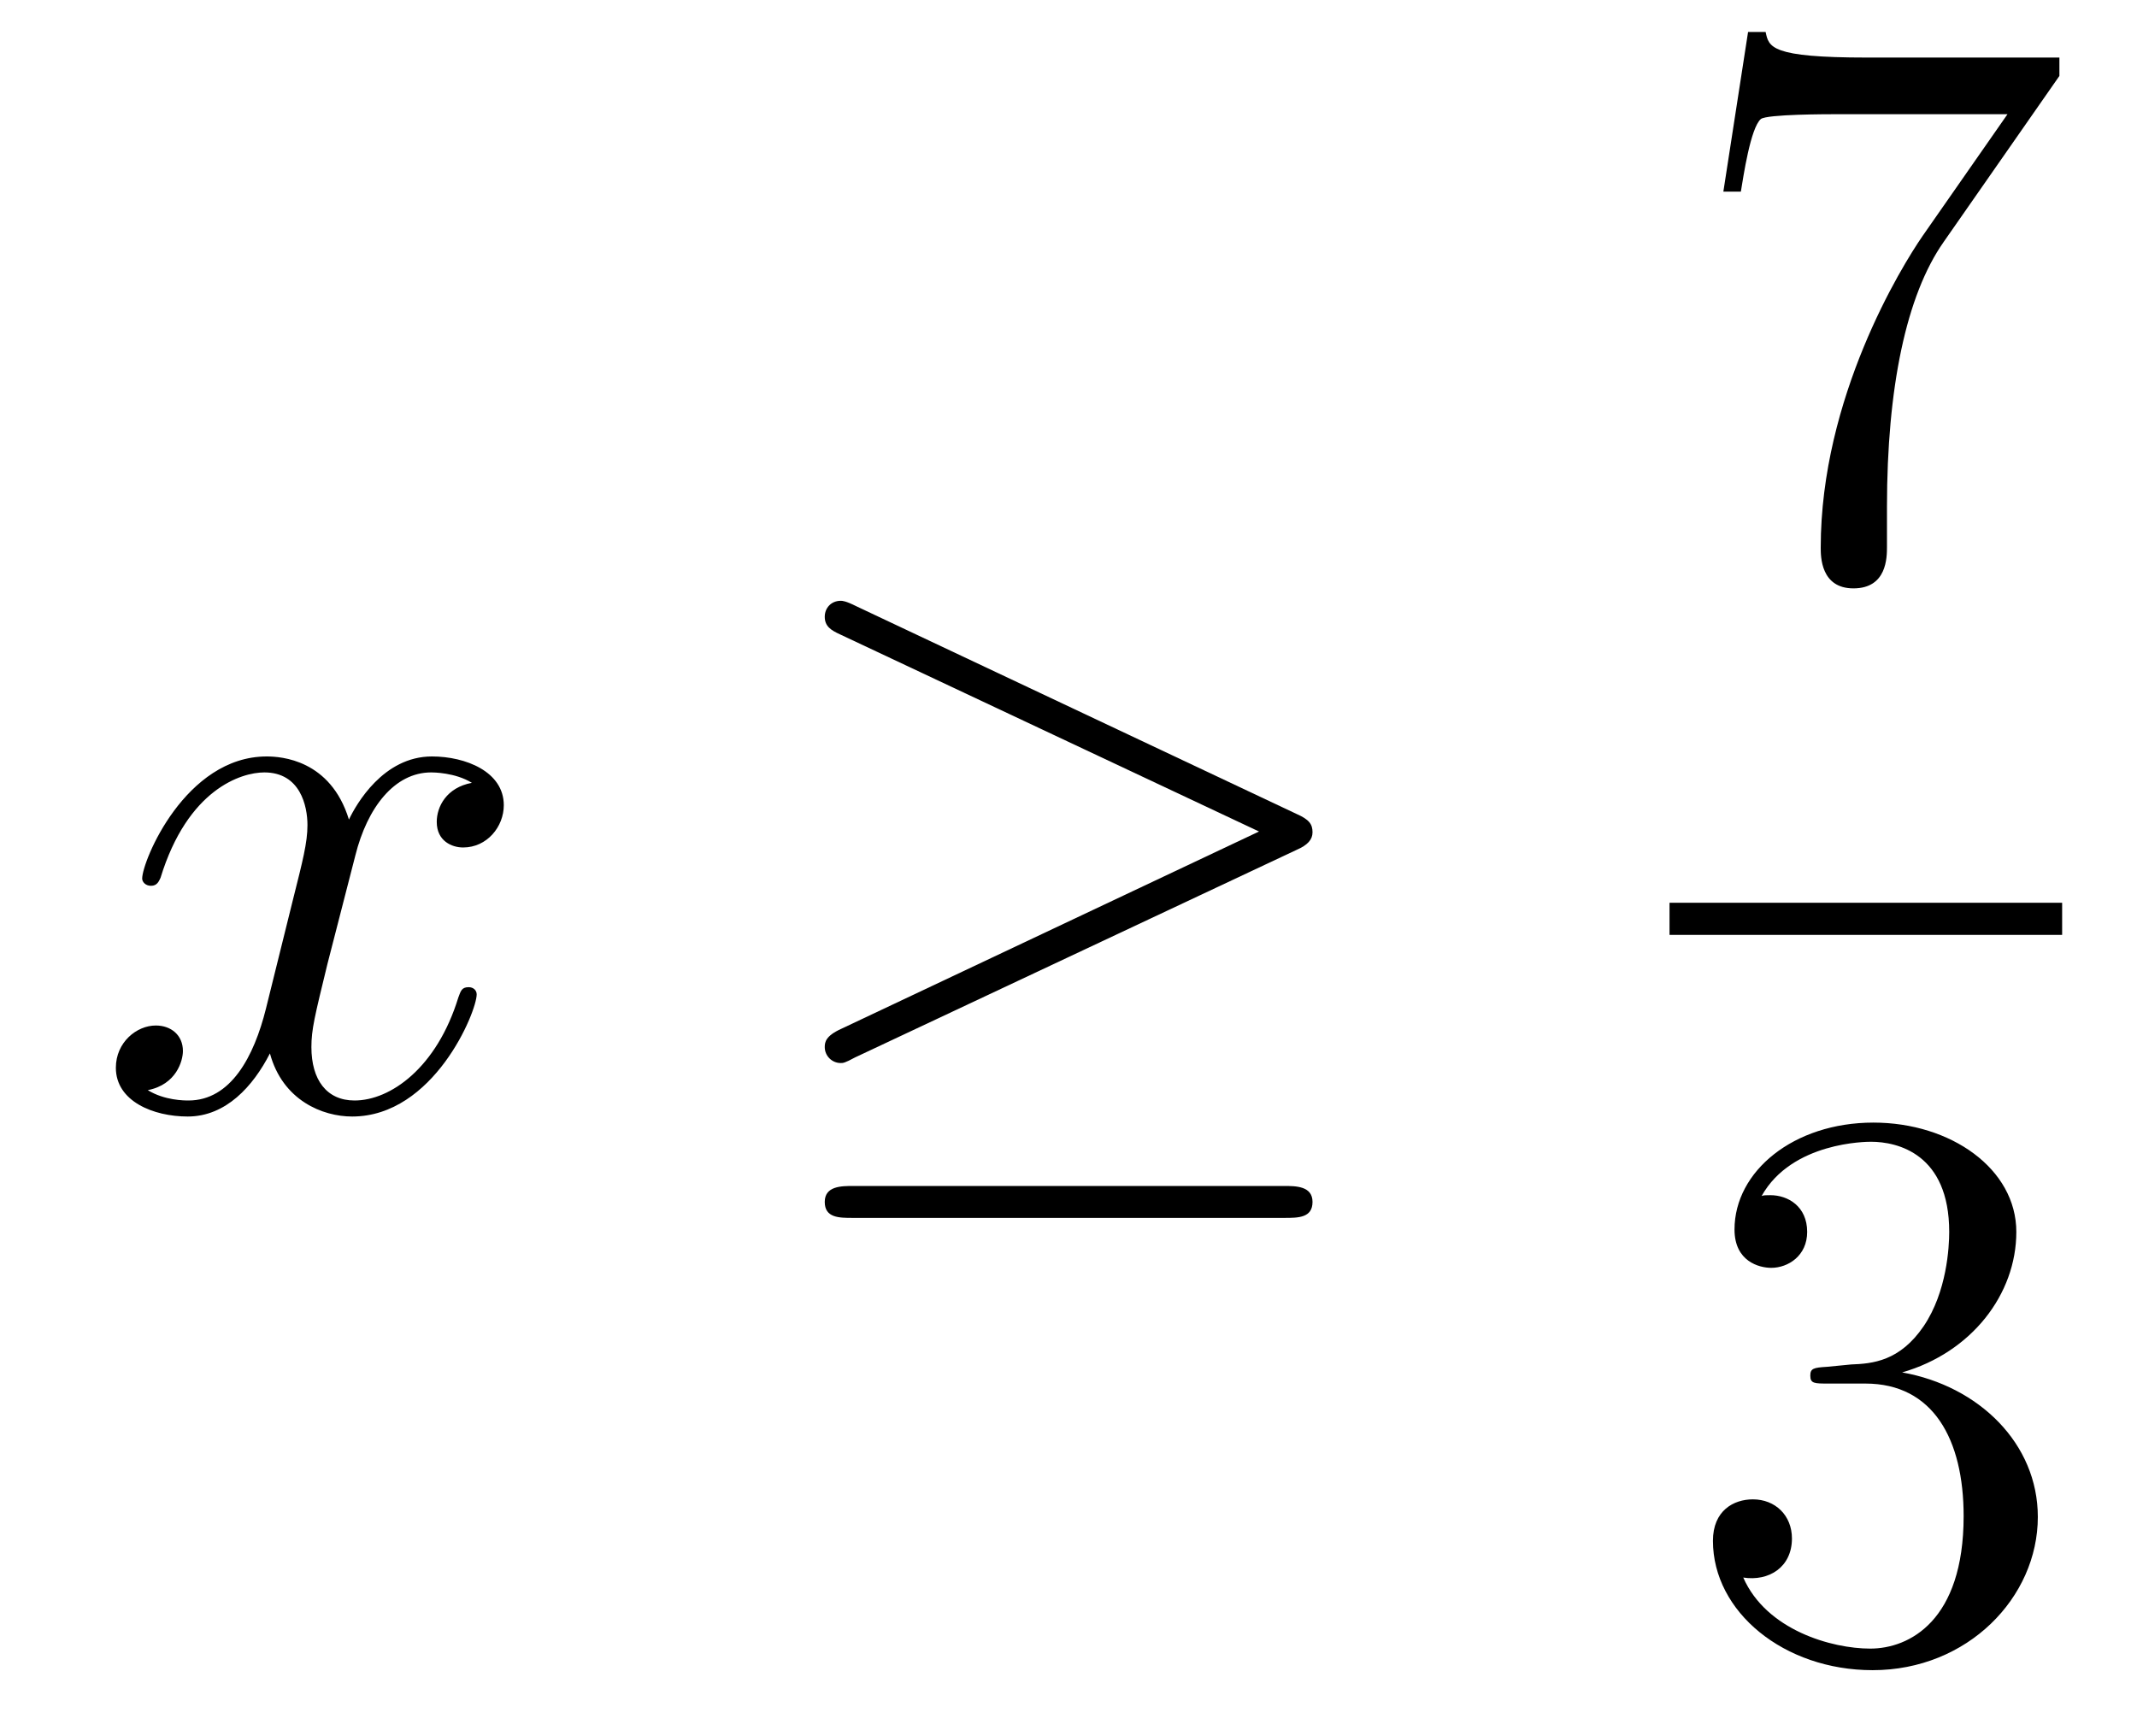
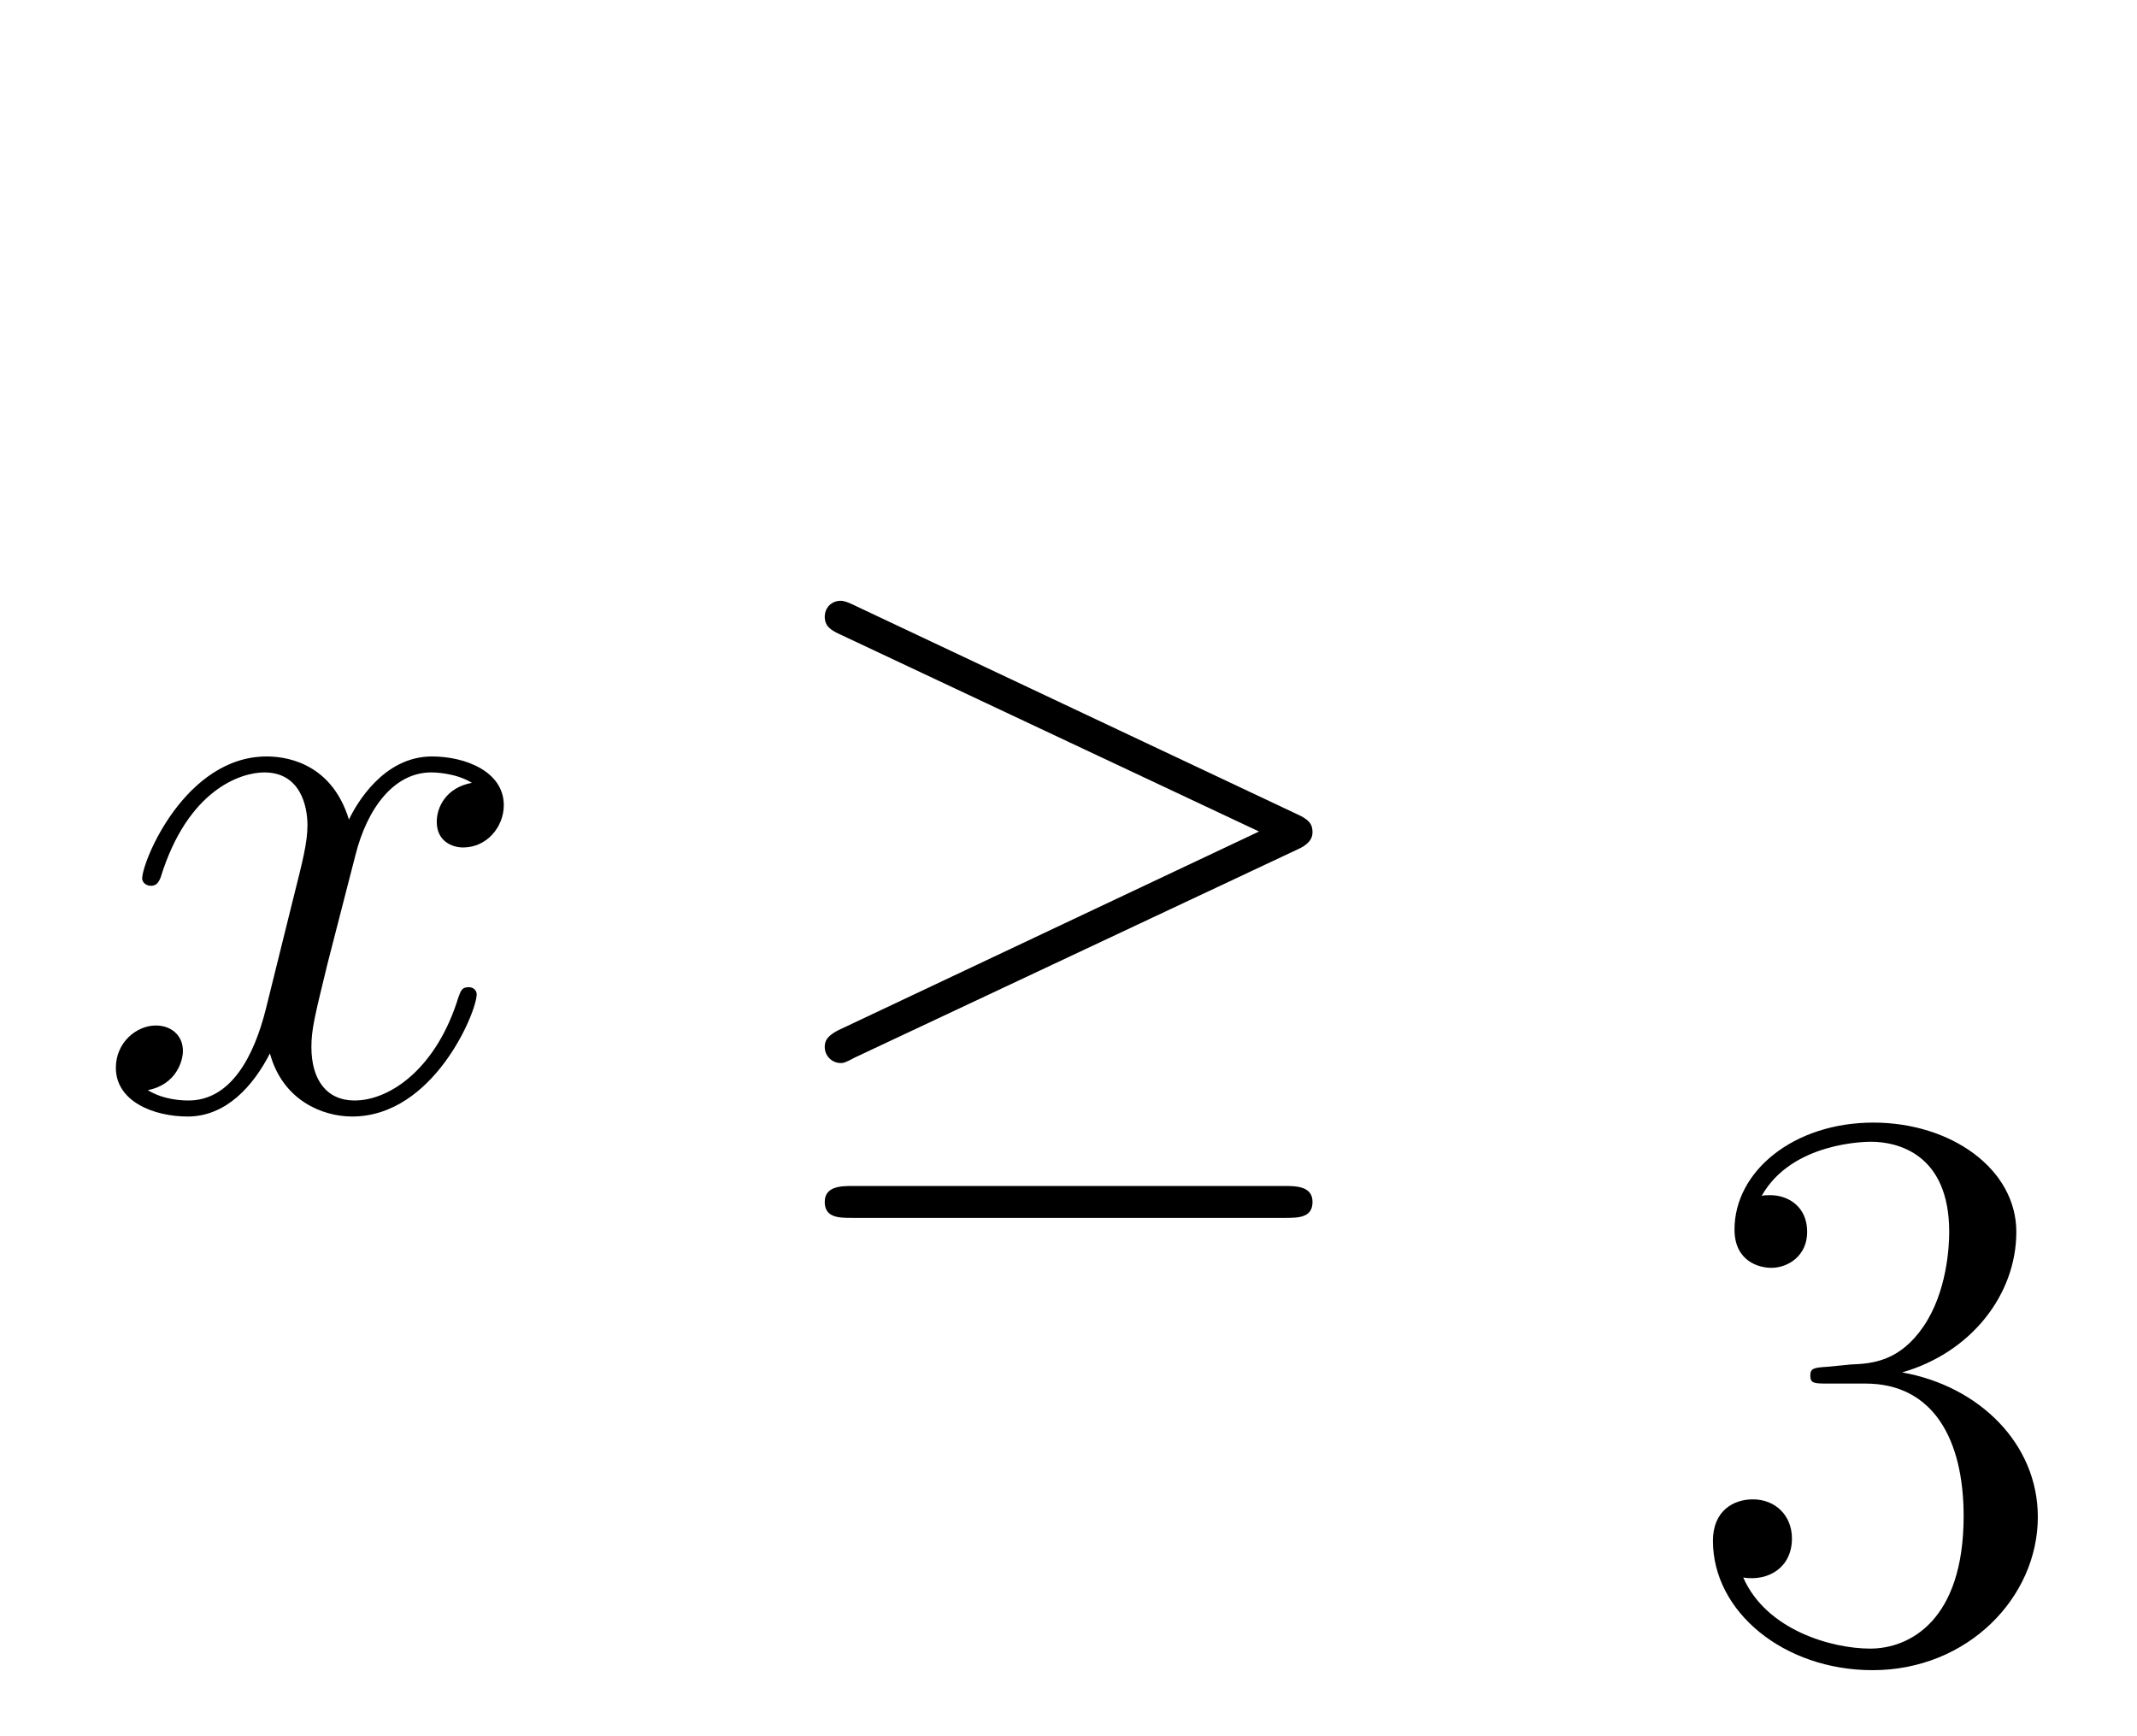
<svg xmlns="http://www.w3.org/2000/svg" height="26pt" version="1.1" viewBox="0 -26 32 26" width="32pt">
  <g id="page1">
    <g transform="matrix(1 0 0 1 -127 641)">
      <path d="M134.066 -655.277C133.684 -655.206 133.54 -654.919 133.54 -654.692C133.54 -654.405 133.767 -654.309 133.935 -654.309C134.293 -654.309 134.544 -654.62 134.544 -654.942C134.544 -655.445 133.971 -655.672 133.468 -655.672C132.739 -655.672 132.333 -654.954 132.225 -654.727C131.95 -655.624 131.209 -655.672 130.994 -655.672C129.775 -655.672 129.129 -654.106 129.129 -653.843C129.129 -653.795 129.177 -653.735 129.261 -653.735C129.356 -653.735 129.38 -653.807 129.404 -653.855C129.811 -655.182 130.612 -655.433 130.958 -655.433C131.496 -655.433 131.604 -654.931 131.604 -654.644C131.604 -654.381 131.532 -654.106 131.388 -653.532L130.982 -651.894C130.803 -651.177 130.456 -650.52 129.822 -650.52C129.763 -650.52 129.464 -650.52 129.213 -650.675C129.643 -650.759 129.739 -651.117 129.739 -651.261C129.739 -651.5 129.56 -651.643 129.333 -651.643C129.046 -651.643 128.735 -651.392 128.735 -651.01C128.735 -650.508 129.297 -650.28 129.811 -650.28C130.384 -650.28 130.791 -650.735 131.042 -651.225C131.233 -650.52 131.831 -650.28 132.273 -650.28C133.493 -650.28 134.138 -651.847 134.138 -652.109C134.138 -652.169 134.09 -652.217 134.018 -652.217C133.911 -652.217 133.899 -652.157 133.863 -652.062C133.54 -651.01 132.847 -650.52 132.309 -650.52C131.891 -650.52 131.663 -650.83 131.663 -651.32C131.663 -651.583 131.711 -651.775 131.903 -652.564L132.321 -654.189C132.5 -654.907 132.907 -655.433 133.457 -655.433C133.481 -655.433 133.815 -655.433 134.066 -655.277Z" fill-rule="evenodd" />
      <path d="M146.415 -654.273C146.582 -654.345 146.654 -654.428 146.654 -654.536C146.654 -654.656 146.606 -654.727 146.415 -654.811L139.828 -657.919C139.661 -658.003 139.613 -658.003 139.589 -658.003C139.446 -658.003 139.35 -657.895 139.35 -657.764C139.35 -657.62 139.446 -657.561 139.577 -657.501L145.853 -654.548L139.601 -651.595C139.362 -651.488 139.35 -651.392 139.35 -651.32C139.35 -651.189 139.457 -651.081 139.589 -651.081C139.625 -651.081 139.649 -651.081 139.804 -651.165L146.415 -654.273ZM146.235 -648.762C146.439 -648.762 146.654 -648.762 146.654 -649.001C146.654 -649.24 146.403 -649.24 146.223 -649.24H139.78C139.601 -649.24 139.35 -649.24 139.35 -649.001C139.35 -648.762 139.565 -648.762 139.768 -648.762H146.235Z" fill-rule="evenodd" />
-       <path d="M157.838 -665.863V-666.138H154.957C153.511 -666.138 153.487 -666.294 153.439 -666.521H153.176L152.806 -664.13H153.068C153.104 -664.345 153.212 -665.087 153.368 -665.218C153.463 -665.29 154.36 -665.29 154.527 -665.29H157.061L155.794 -663.473C155.471 -663.007 154.264 -661.046 154.264 -658.799C154.264 -658.667 154.264 -658.189 154.754 -658.189C155.256 -658.189 155.256 -658.655 155.256 -658.811V-659.408C155.256 -661.189 155.543 -662.576 156.105 -663.377L157.838 -665.863Z" fill-rule="evenodd" />
-       <path d="M152 -653H157.879V-653.481H152" />
      <path d="M154.36 -646.532C154.156 -646.52 154.108 -646.507 154.108 -646.4C154.108 -646.281 154.168 -646.281 154.383 -646.281H154.933C155.949 -646.281 156.404 -645.444 156.404 -644.296C156.404 -642.73 155.591 -642.312 155.005 -642.312C154.431 -642.312 153.451 -642.587 153.104 -643.376C153.487 -643.316 153.833 -643.531 153.833 -643.961C153.833 -644.308 153.582 -644.547 153.248 -644.547C152.961 -644.547 152.65 -644.38 152.65 -643.926C152.65 -642.862 153.714 -641.989 155.041 -641.989C156.463 -641.989 157.515 -643.077 157.515 -644.284C157.515 -645.384 156.631 -646.245 155.483 -646.448C156.523 -646.747 157.193 -647.619 157.193 -648.552C157.193 -649.496 156.213 -650.189 155.053 -650.189C153.858 -650.189 152.973 -649.46 152.973 -648.588C152.973 -648.109 153.343 -648.014 153.523 -648.014C153.774 -648.014 154.061 -648.193 154.061 -648.552C154.061 -648.934 153.774 -649.102 153.511 -649.102C153.439 -649.102 153.415 -649.102 153.379 -649.09C153.833 -649.902 154.957 -649.902 155.017 -649.902C155.412 -649.902 156.188 -649.723 156.188 -648.552C156.188 -648.325 156.153 -647.655 155.806 -647.141C155.448 -646.615 155.041 -646.579 154.718 -646.567L154.36 -646.532Z" fill-rule="evenodd" />
    </g>
  </g>
</svg>